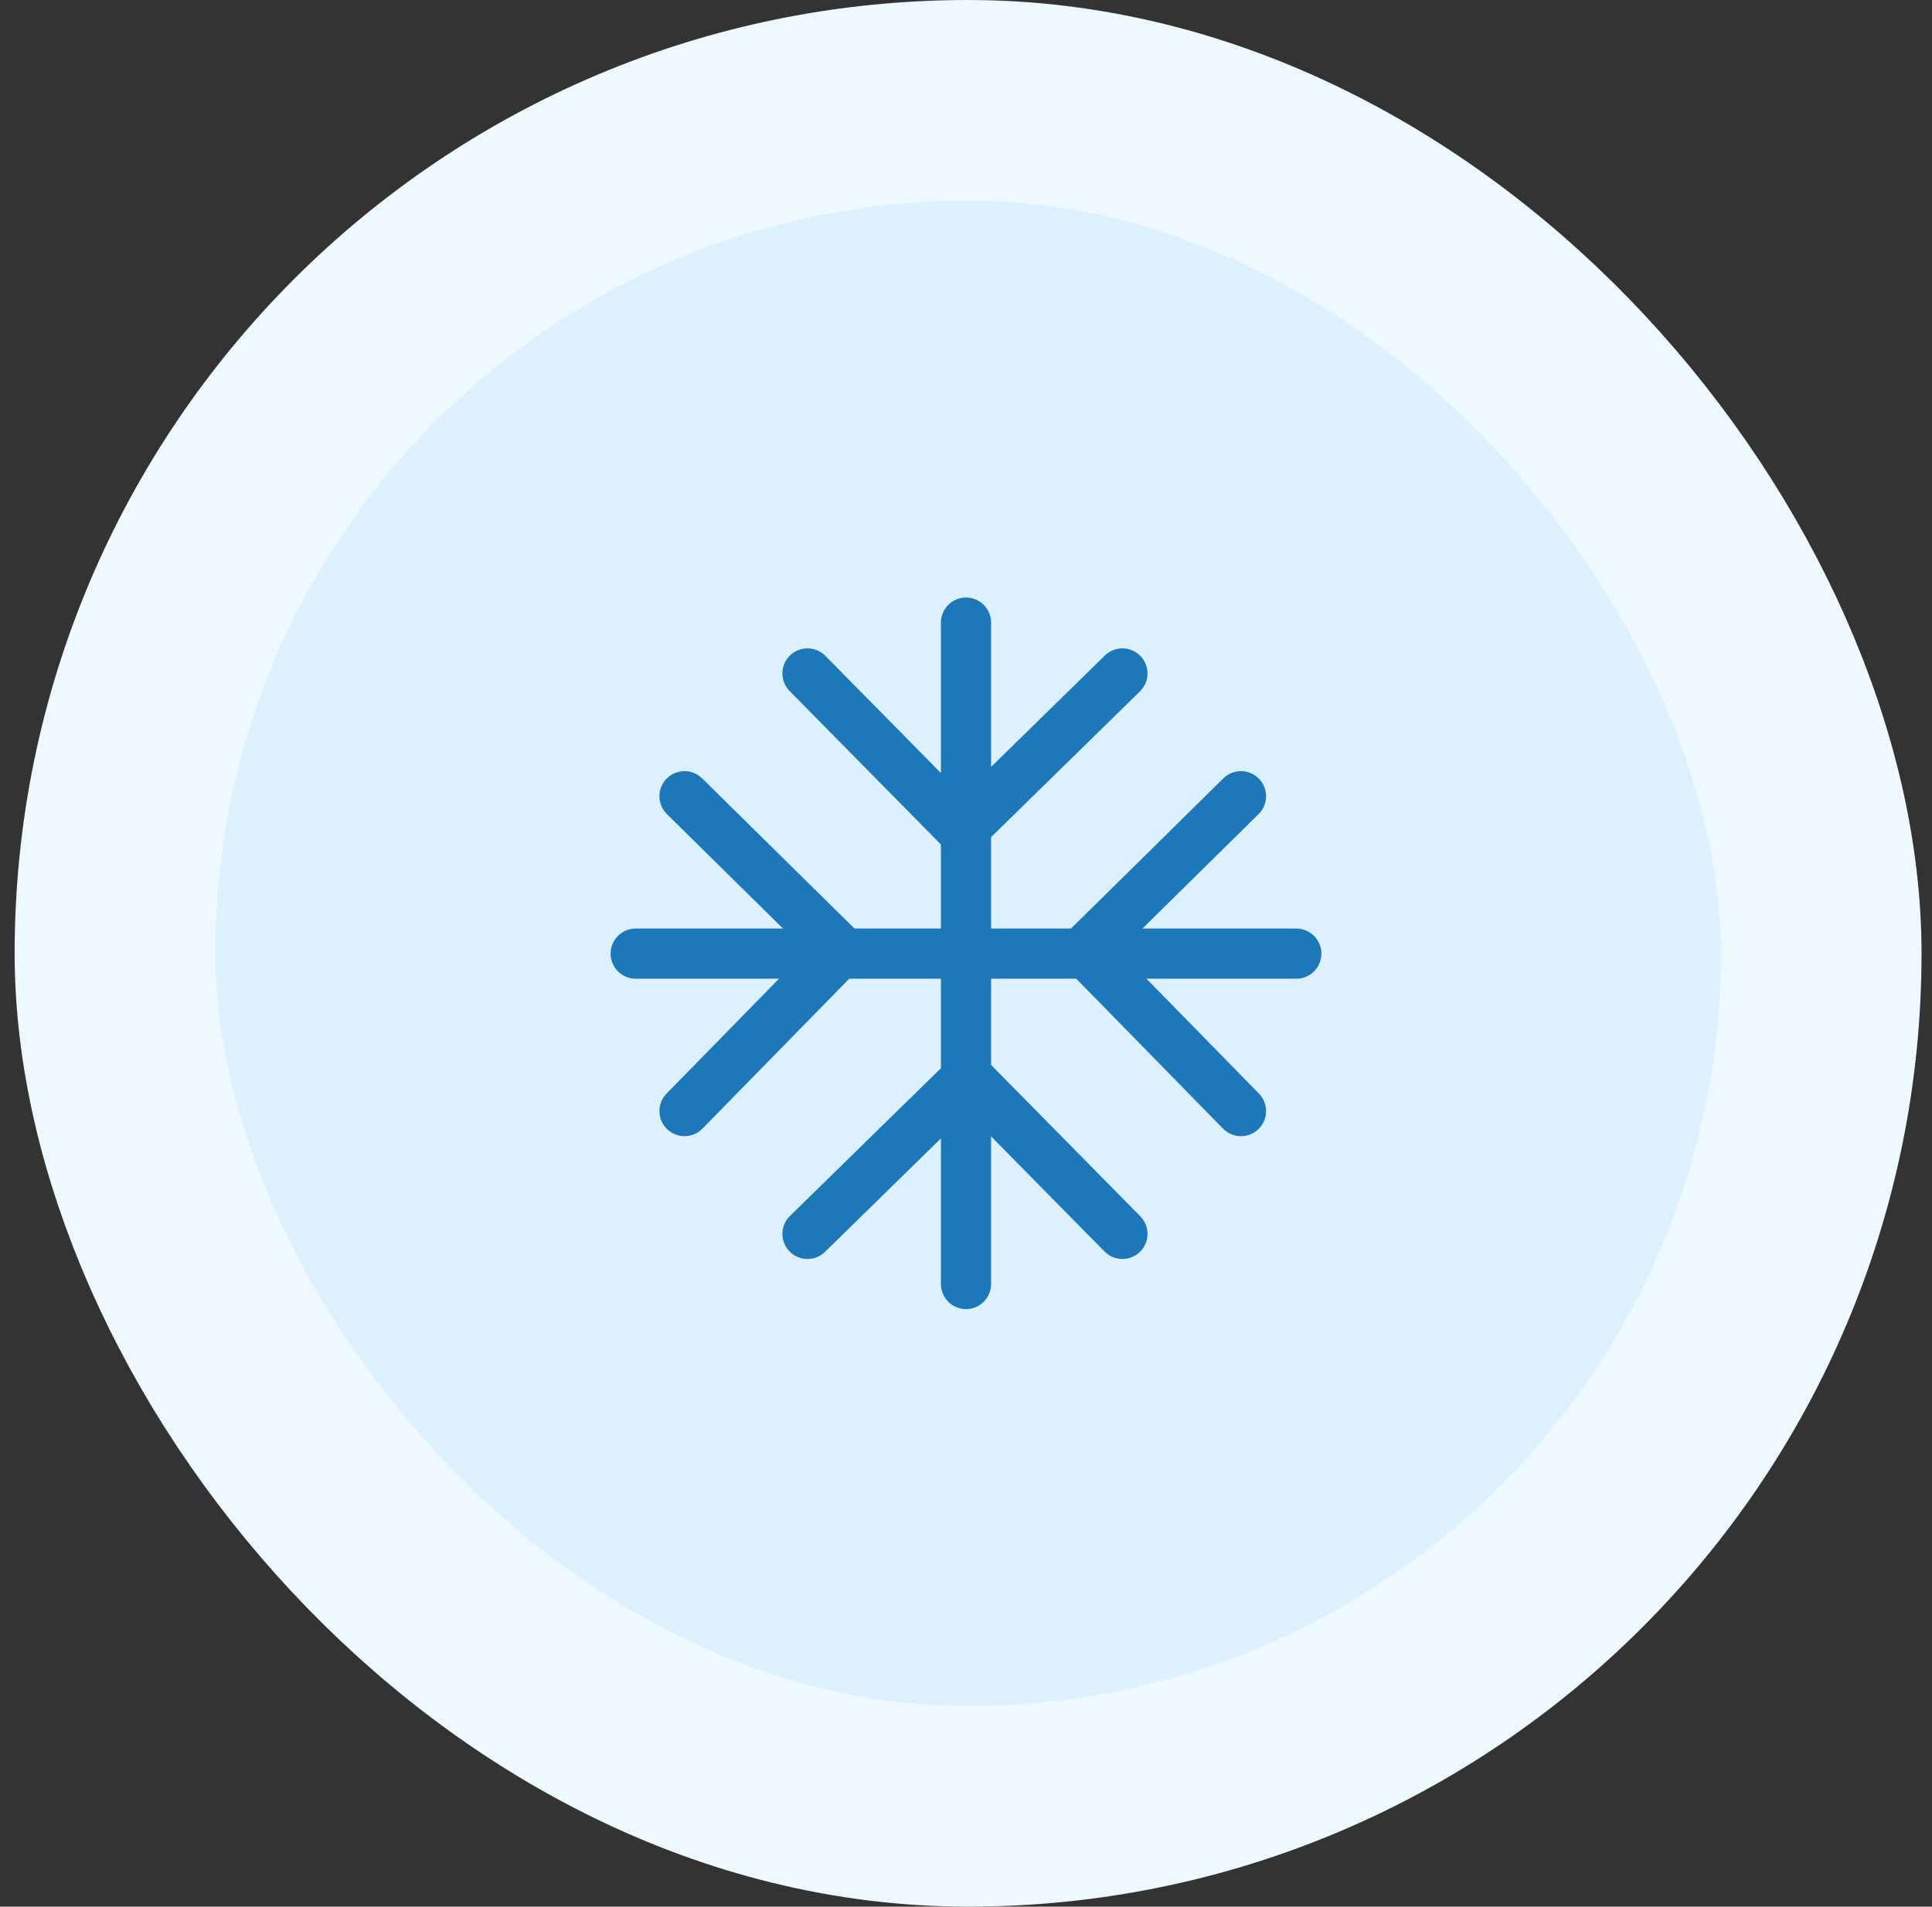
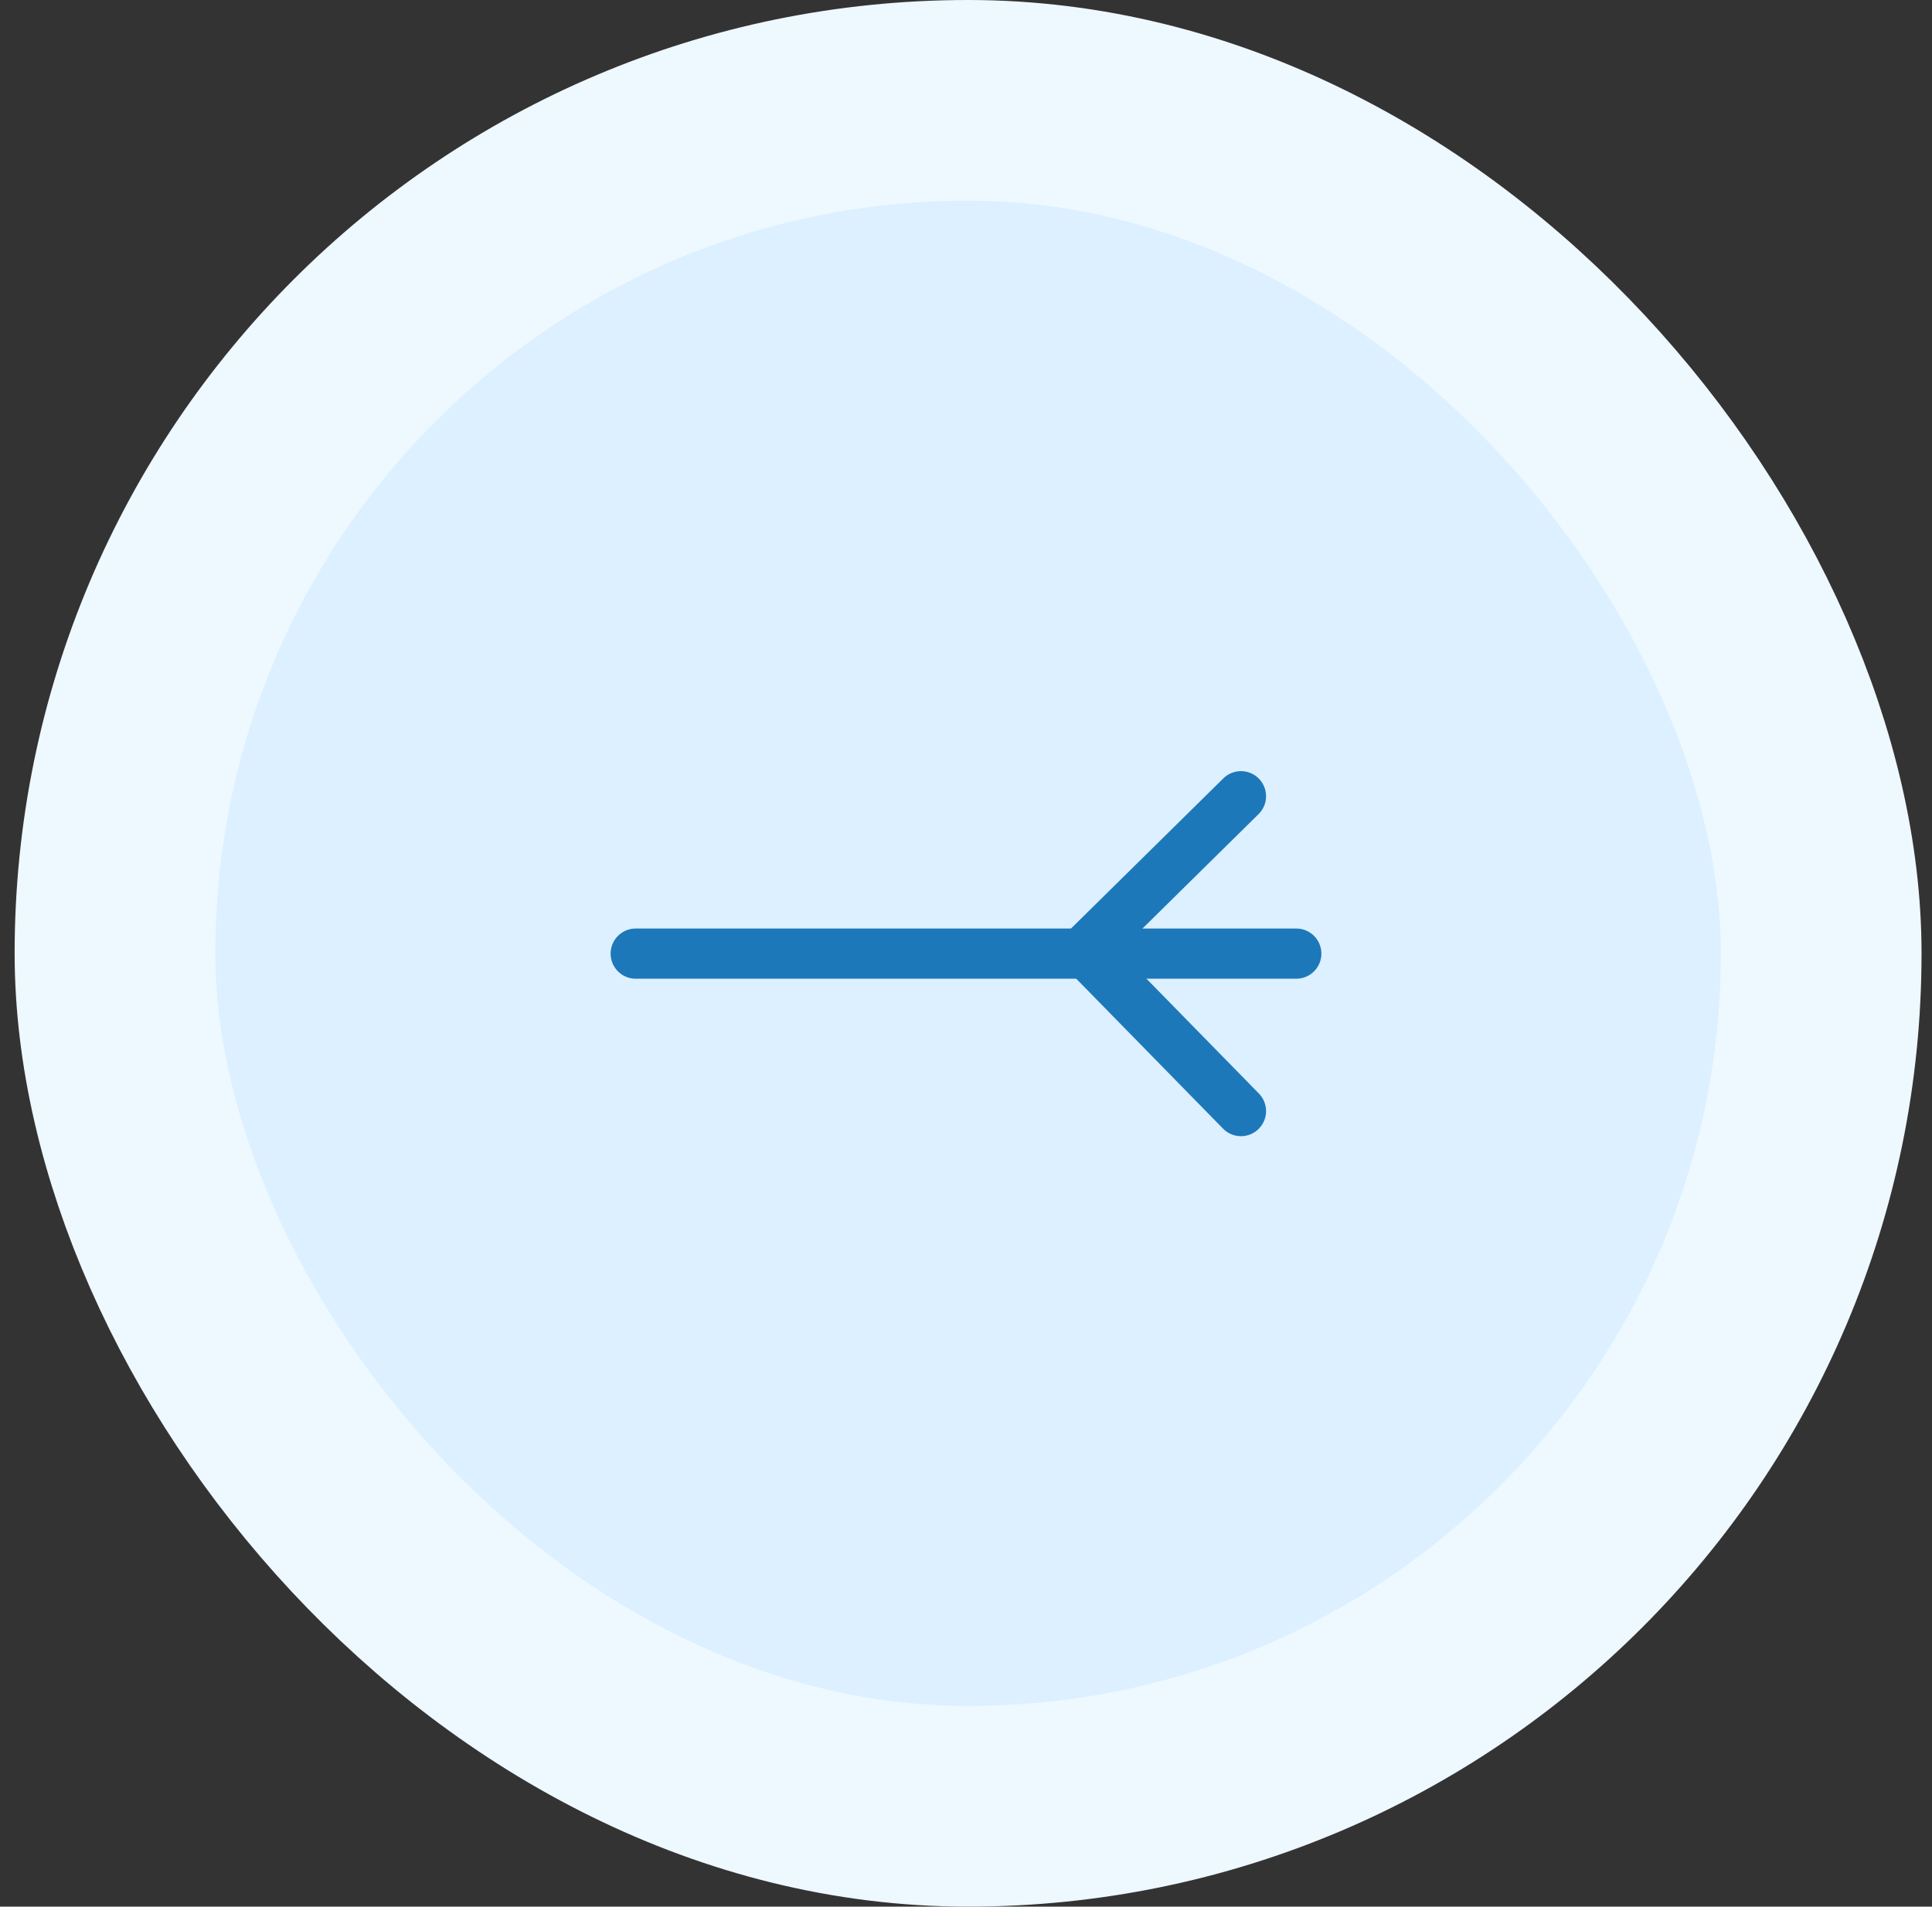
<svg xmlns="http://www.w3.org/2000/svg" width="77" height="76" viewBox="0 0 77 76" fill="none">
  <rect x="0" y="0" width="77" height="76" fill="#333333" stroke="none" />
  <rect x="4.583" y="4" width="68" height="68" rx="34" fill="#DCF0FF" />
  <rect x="4.583" y="4" width="68" height="68" rx="34" stroke="#EEF8FF" stroke-width="8" />
-   <path d="M38.5 24.818L38.5 51.181" stroke="#1D78BA" stroke-width="2" stroke-linecap="round" />
  <path d="M25.336 38.012H51.664" stroke="#1D78BA" stroke-width="2" stroke-linecap="round" />
-   <path d="M32.183 26.844L38.347 33.097L44.734 26.844" stroke="#1D78BA" stroke-width="2" stroke-linecap="round" />
-   <path d="M44.734 49.184L38.571 42.931L32.183 49.184" stroke="#1D78BA" stroke-width="2" stroke-linecap="round" />
  <path d="M49.459 31.738L43.206 37.902L49.459 44.289" stroke="#1D78BA" stroke-width="2" stroke-linecap="round" />
-   <path d="M27.281 31.738L33.534 37.902L27.281 44.289" stroke="#1D78BA" stroke-width="2" stroke-linecap="round" />
</svg>